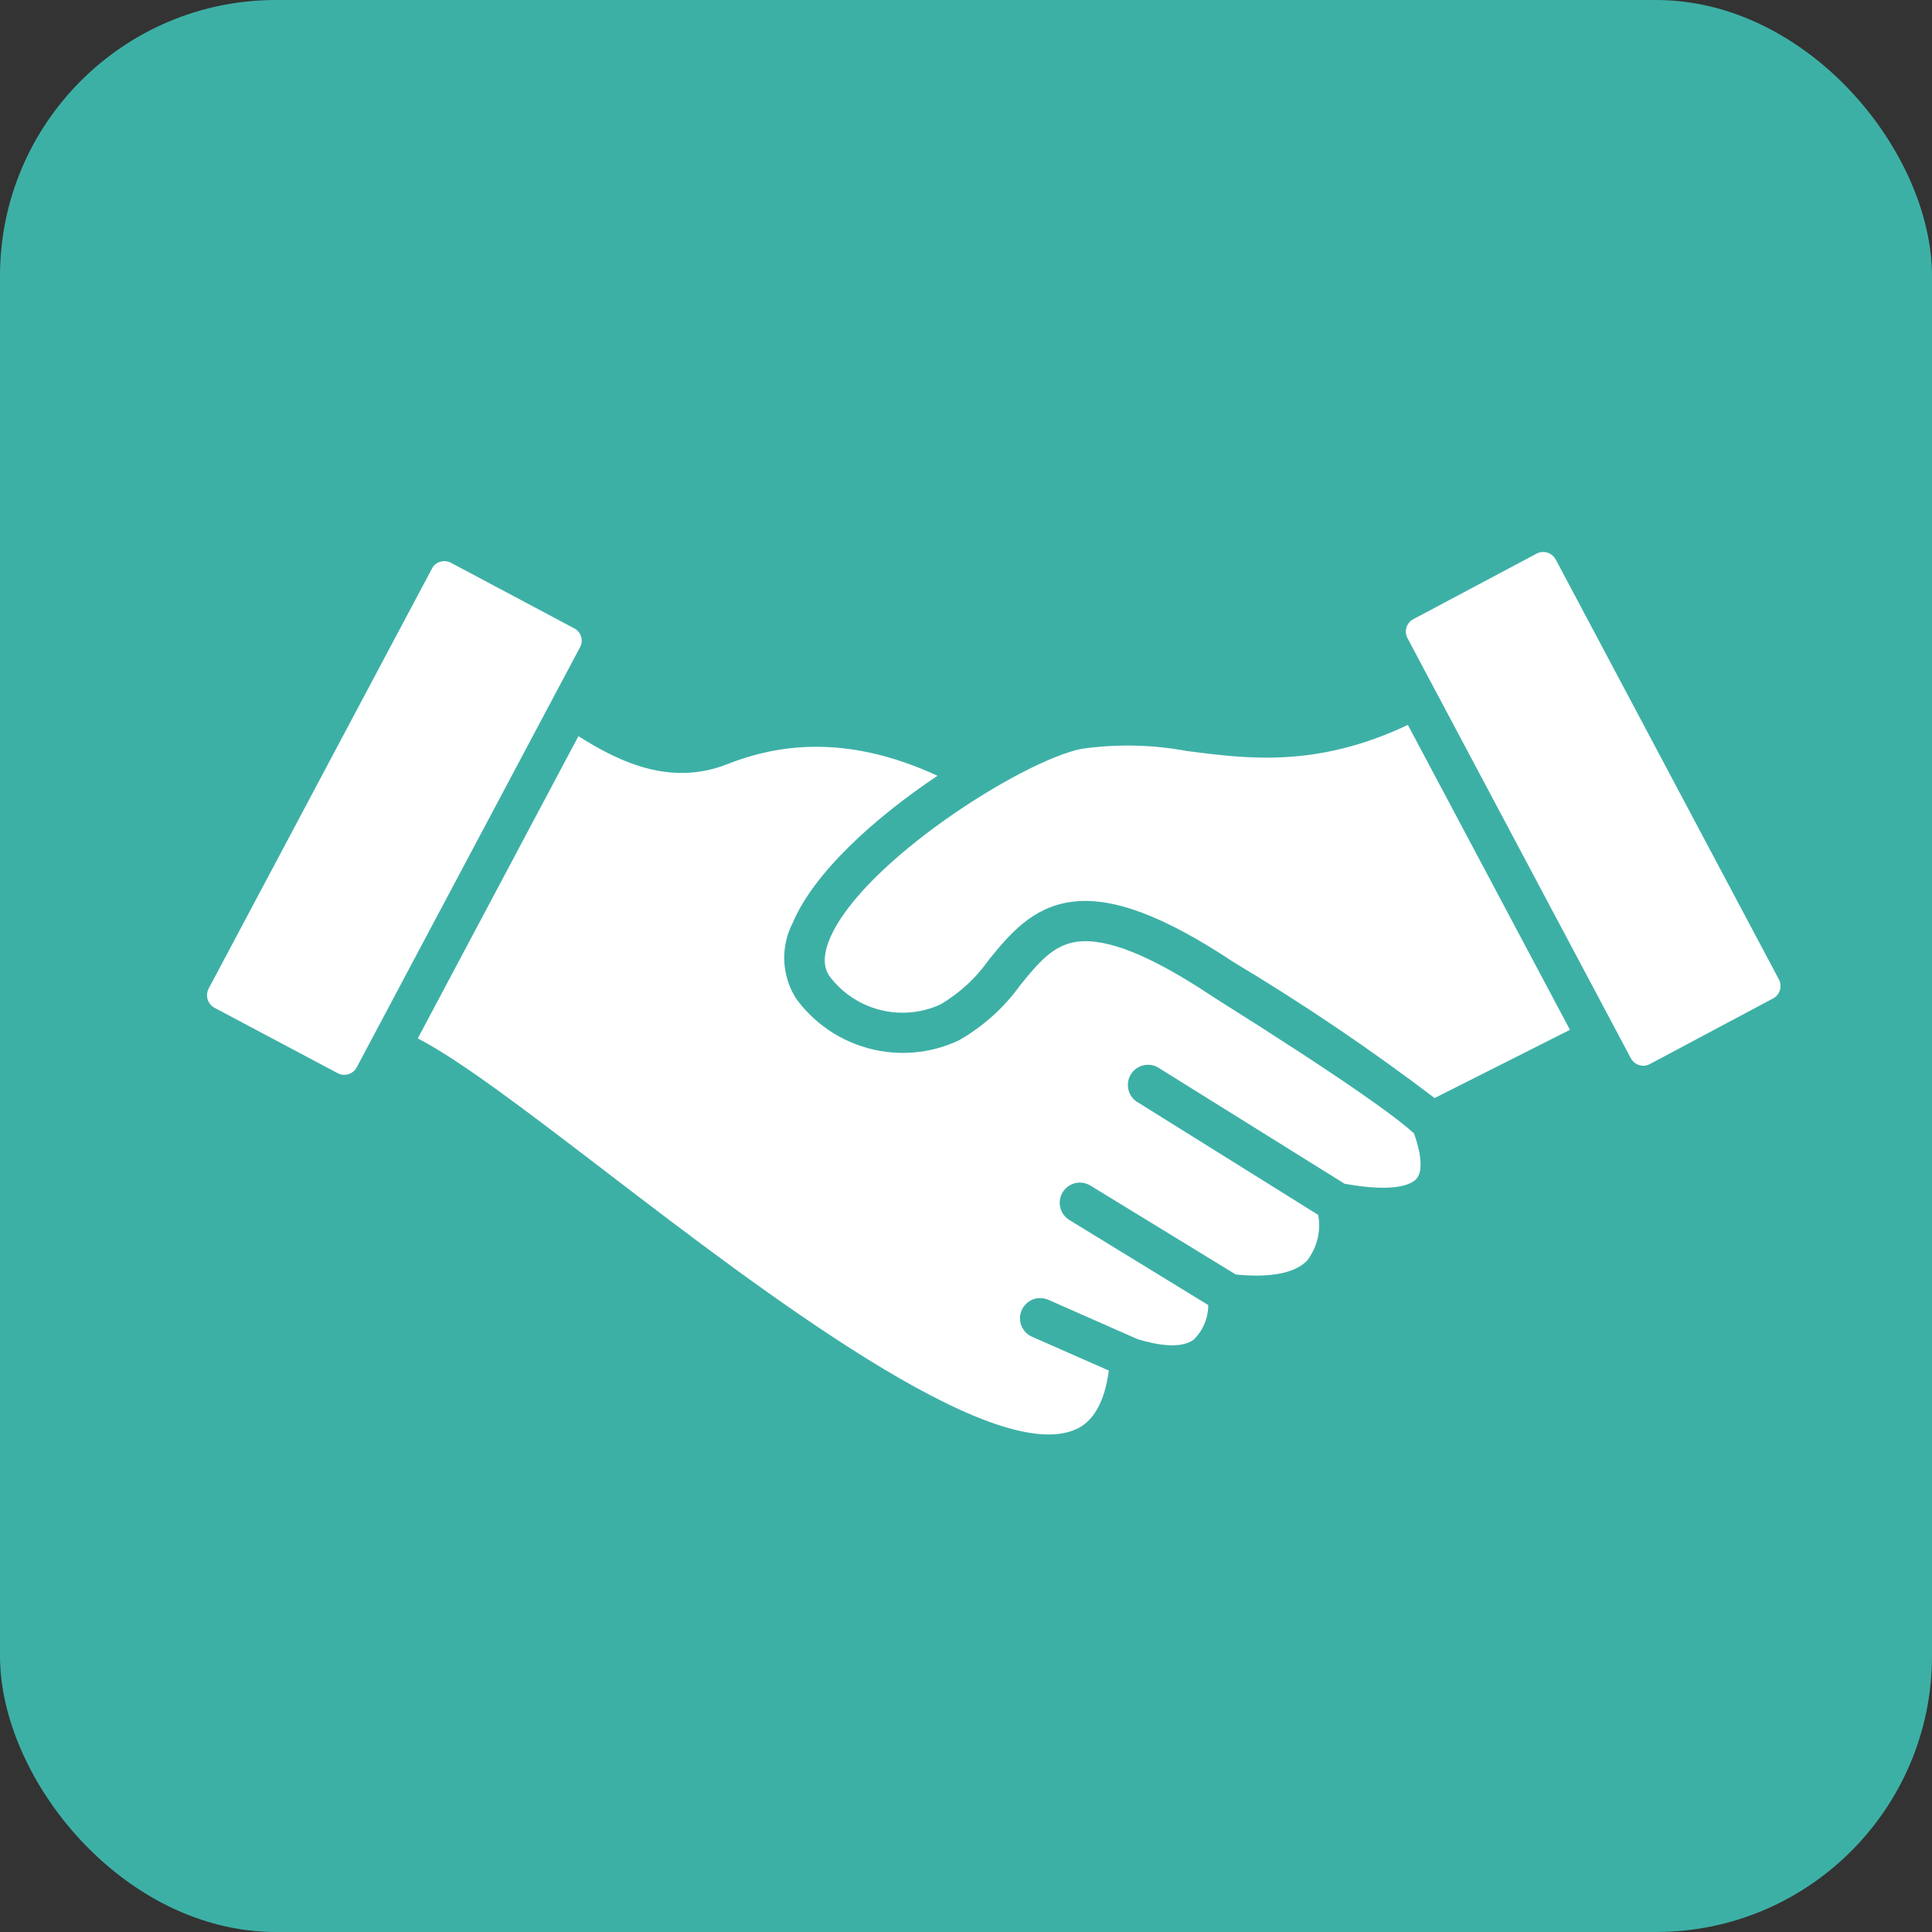
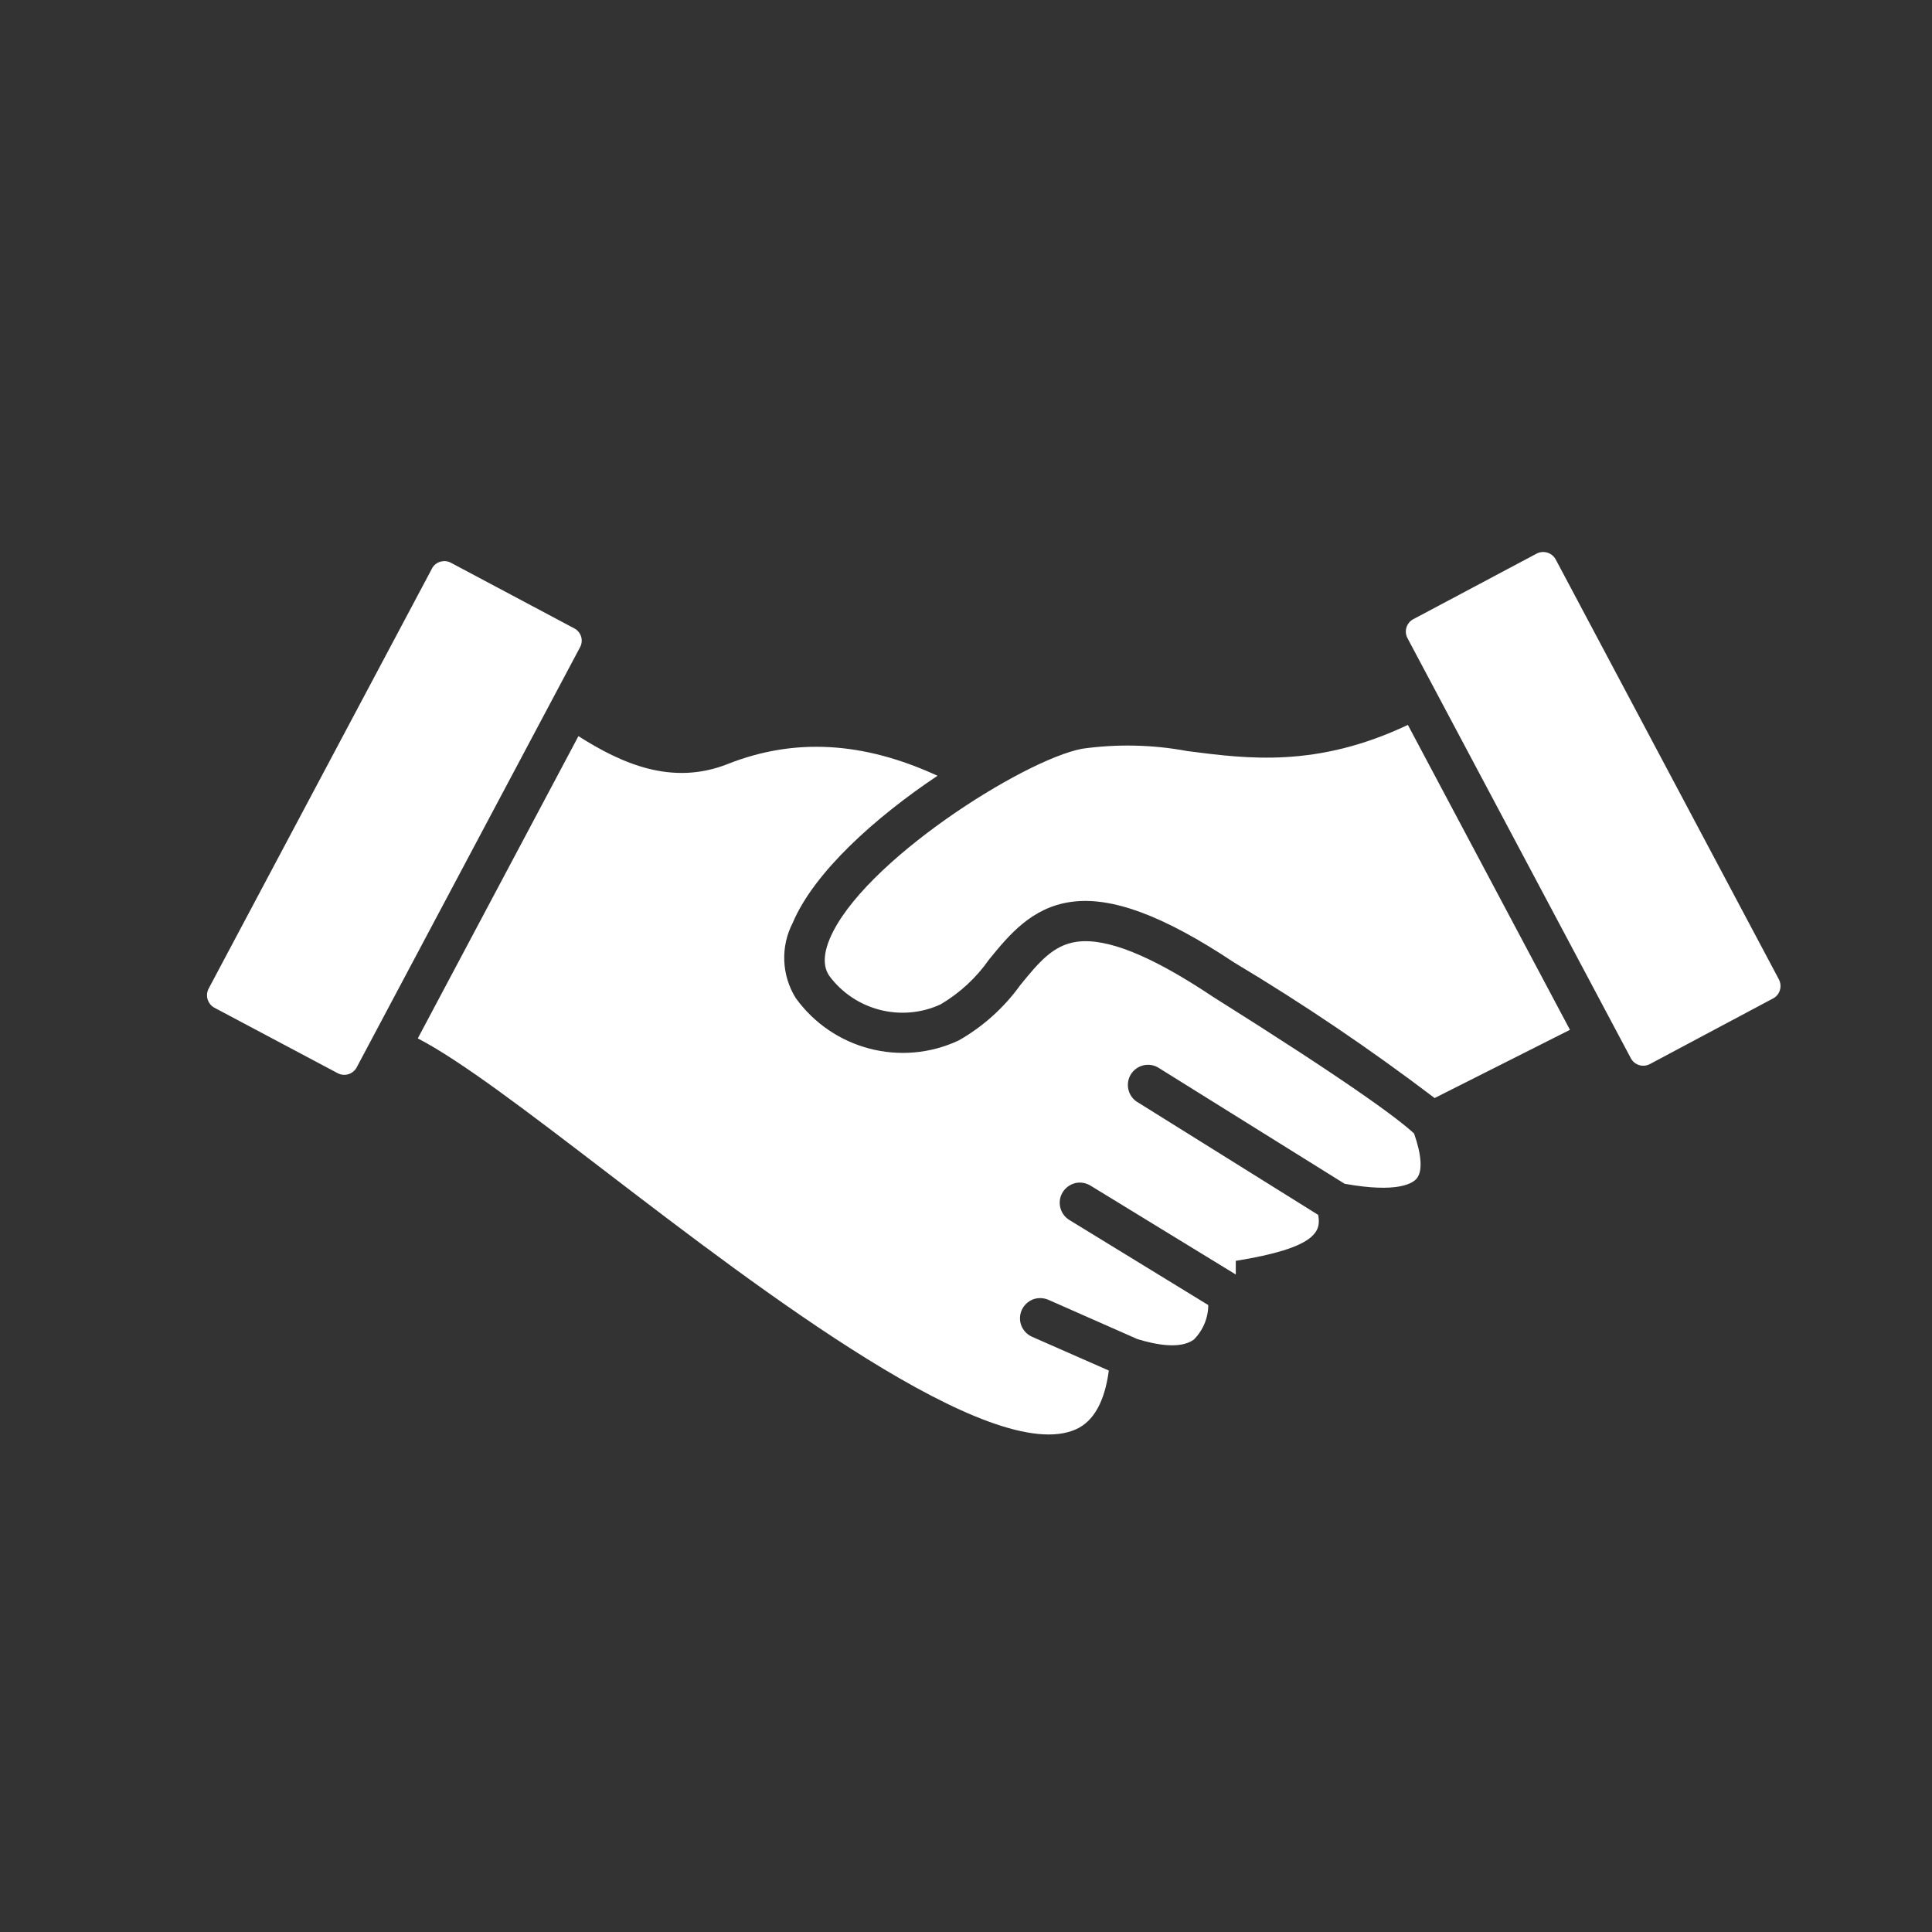
<svg xmlns="http://www.w3.org/2000/svg" width="28" height="28" viewBox="0 0 28 28" fill="none">
  <rect x="0" y="0" width="28" height="28" fill="#333333" stroke="none" />
-   <rect width="28" height="28" rx="4" fill="#3DB0A6" />
-   <path fill-rule="evenodd" clip-rule="evenodd" d="M5.169 15.47C5.116 15.568 4.994 15.606 4.895 15.554L3.106 14.604C3.009 14.55 2.972 14.428 3.023 14.329L6.261 8.239L6.26 8.24C6.285 8.192 6.328 8.157 6.38 8.141C6.4 8.136 6.42 8.132 6.44 8.132C6.473 8.132 6.505 8.14 6.535 8.156L8.323 9.107C8.371 9.132 8.406 9.175 8.422 9.226C8.438 9.278 8.432 9.333 8.406 9.381L5.169 15.47ZM20.532 17.079C20.619 16.975 20.604 16.741 20.494 16.428C20.255 16.206 19.543 15.68 17.571 14.441L17.564 14.436C16.679 13.847 16.038 13.589 15.605 13.649C15.26 13.697 15.052 13.952 14.789 14.274L14.788 14.275C14.551 14.605 14.246 14.879 13.894 15.079C13.061 15.469 12.07 15.21 11.532 14.464C11.327 14.134 11.31 13.721 11.488 13.376C11.798 12.642 12.683 11.847 13.587 11.243C12.51 10.746 11.51 10.691 10.546 11.073C9.74 11.391 9.015 11.07 8.383 10.669L6.055 15.049C6.684 15.376 7.635 16.104 8.794 16.991C11.017 18.693 14.38 21.267 15.597 20.713C15.852 20.597 16.01 20.311 16.07 19.863L14.963 19.376C14.89 19.346 14.833 19.287 14.803 19.214C14.774 19.142 14.776 19.059 14.807 18.988C14.839 18.916 14.899 18.86 14.972 18.831C15.046 18.804 15.127 18.808 15.199 18.84L16.484 19.407C16.751 19.489 17.103 19.556 17.298 19.417V19.418C17.433 19.285 17.511 19.103 17.511 18.914L15.501 17.683C15.434 17.643 15.386 17.578 15.367 17.502C15.348 17.426 15.36 17.346 15.401 17.279C15.443 17.212 15.508 17.165 15.585 17.146C15.661 17.129 15.74 17.143 15.806 17.184L17.91 18.471C18.409 18.521 18.765 18.453 18.941 18.272V18.273C19.088 18.084 19.148 17.841 19.104 17.607L16.468 15.962C16.343 15.873 16.309 15.7 16.39 15.569C16.473 15.438 16.643 15.393 16.779 15.468L19.487 17.156C20.256 17.294 20.473 17.15 20.532 17.08L20.532 17.079ZM20.792 15.914C19.86 15.206 18.889 14.549 17.884 13.948C16.861 13.268 16.111 12.989 15.523 13.071C14.952 13.15 14.623 13.552 14.334 13.906C14.149 14.171 13.909 14.393 13.63 14.557C13.063 14.817 12.39 14.644 12.018 14.142C11.986 14.092 11.885 13.939 12.026 13.604C12.493 12.495 14.825 11.017 15.679 10.852C16.186 10.78 16.703 10.791 17.207 10.885C18.09 10.999 19.085 11.129 20.404 10.506L22.753 14.925L20.791 15.914L20.792 15.914ZM25.697 14.47L23.91 15.422C23.811 15.474 23.689 15.436 23.636 15.338L20.398 9.248C20.346 9.149 20.383 9.027 20.482 8.974L22.271 8.023H22.27C22.299 8.008 22.331 8 22.363 8C22.439 7.999 22.509 8.04 22.546 8.107L25.782 14.196C25.832 14.295 25.796 14.417 25.698 14.47L25.697 14.47Z" fill="white" />
+   <path fill-rule="evenodd" clip-rule="evenodd" d="M5.169 15.47C5.116 15.568 4.994 15.606 4.895 15.554L3.106 14.604C3.009 14.55 2.972 14.428 3.023 14.329L6.261 8.239L6.26 8.24C6.285 8.192 6.328 8.157 6.38 8.141C6.4 8.136 6.42 8.132 6.44 8.132C6.473 8.132 6.505 8.14 6.535 8.156L8.323 9.107C8.371 9.132 8.406 9.175 8.422 9.226C8.438 9.278 8.432 9.333 8.406 9.381L5.169 15.47ZM20.532 17.079C20.619 16.975 20.604 16.741 20.494 16.428C20.255 16.206 19.543 15.68 17.571 14.441L17.564 14.436C16.679 13.847 16.038 13.589 15.605 13.649C15.26 13.697 15.052 13.952 14.789 14.274L14.788 14.275C14.551 14.605 14.246 14.879 13.894 15.079C13.061 15.469 12.07 15.21 11.532 14.464C11.327 14.134 11.31 13.721 11.488 13.376C11.798 12.642 12.683 11.847 13.587 11.243C12.51 10.746 11.51 10.691 10.546 11.073C9.74 11.391 9.015 11.07 8.383 10.669L6.055 15.049C6.684 15.376 7.635 16.104 8.794 16.991C11.017 18.693 14.38 21.267 15.597 20.713C15.852 20.597 16.01 20.311 16.07 19.863L14.963 19.376C14.89 19.346 14.833 19.287 14.803 19.214C14.774 19.142 14.776 19.059 14.807 18.988C14.839 18.916 14.899 18.86 14.972 18.831C15.046 18.804 15.127 18.808 15.199 18.84L16.484 19.407C16.751 19.489 17.103 19.556 17.298 19.417V19.418C17.433 19.285 17.511 19.103 17.511 18.914L15.501 17.683C15.434 17.643 15.386 17.578 15.367 17.502C15.348 17.426 15.36 17.346 15.401 17.279C15.443 17.212 15.508 17.165 15.585 17.146C15.661 17.129 15.74 17.143 15.806 17.184L17.91 18.471V18.273C19.088 18.084 19.148 17.841 19.104 17.607L16.468 15.962C16.343 15.873 16.309 15.7 16.39 15.569C16.473 15.438 16.643 15.393 16.779 15.468L19.487 17.156C20.256 17.294 20.473 17.15 20.532 17.08L20.532 17.079ZM20.792 15.914C19.86 15.206 18.889 14.549 17.884 13.948C16.861 13.268 16.111 12.989 15.523 13.071C14.952 13.15 14.623 13.552 14.334 13.906C14.149 14.171 13.909 14.393 13.63 14.557C13.063 14.817 12.39 14.644 12.018 14.142C11.986 14.092 11.885 13.939 12.026 13.604C12.493 12.495 14.825 11.017 15.679 10.852C16.186 10.78 16.703 10.791 17.207 10.885C18.09 10.999 19.085 11.129 20.404 10.506L22.753 14.925L20.791 15.914L20.792 15.914ZM25.697 14.47L23.91 15.422C23.811 15.474 23.689 15.436 23.636 15.338L20.398 9.248C20.346 9.149 20.383 9.027 20.482 8.974L22.271 8.023H22.27C22.299 8.008 22.331 8 22.363 8C22.439 7.999 22.509 8.04 22.546 8.107L25.782 14.196C25.832 14.295 25.796 14.417 25.698 14.47L25.697 14.47Z" fill="white" />
</svg>